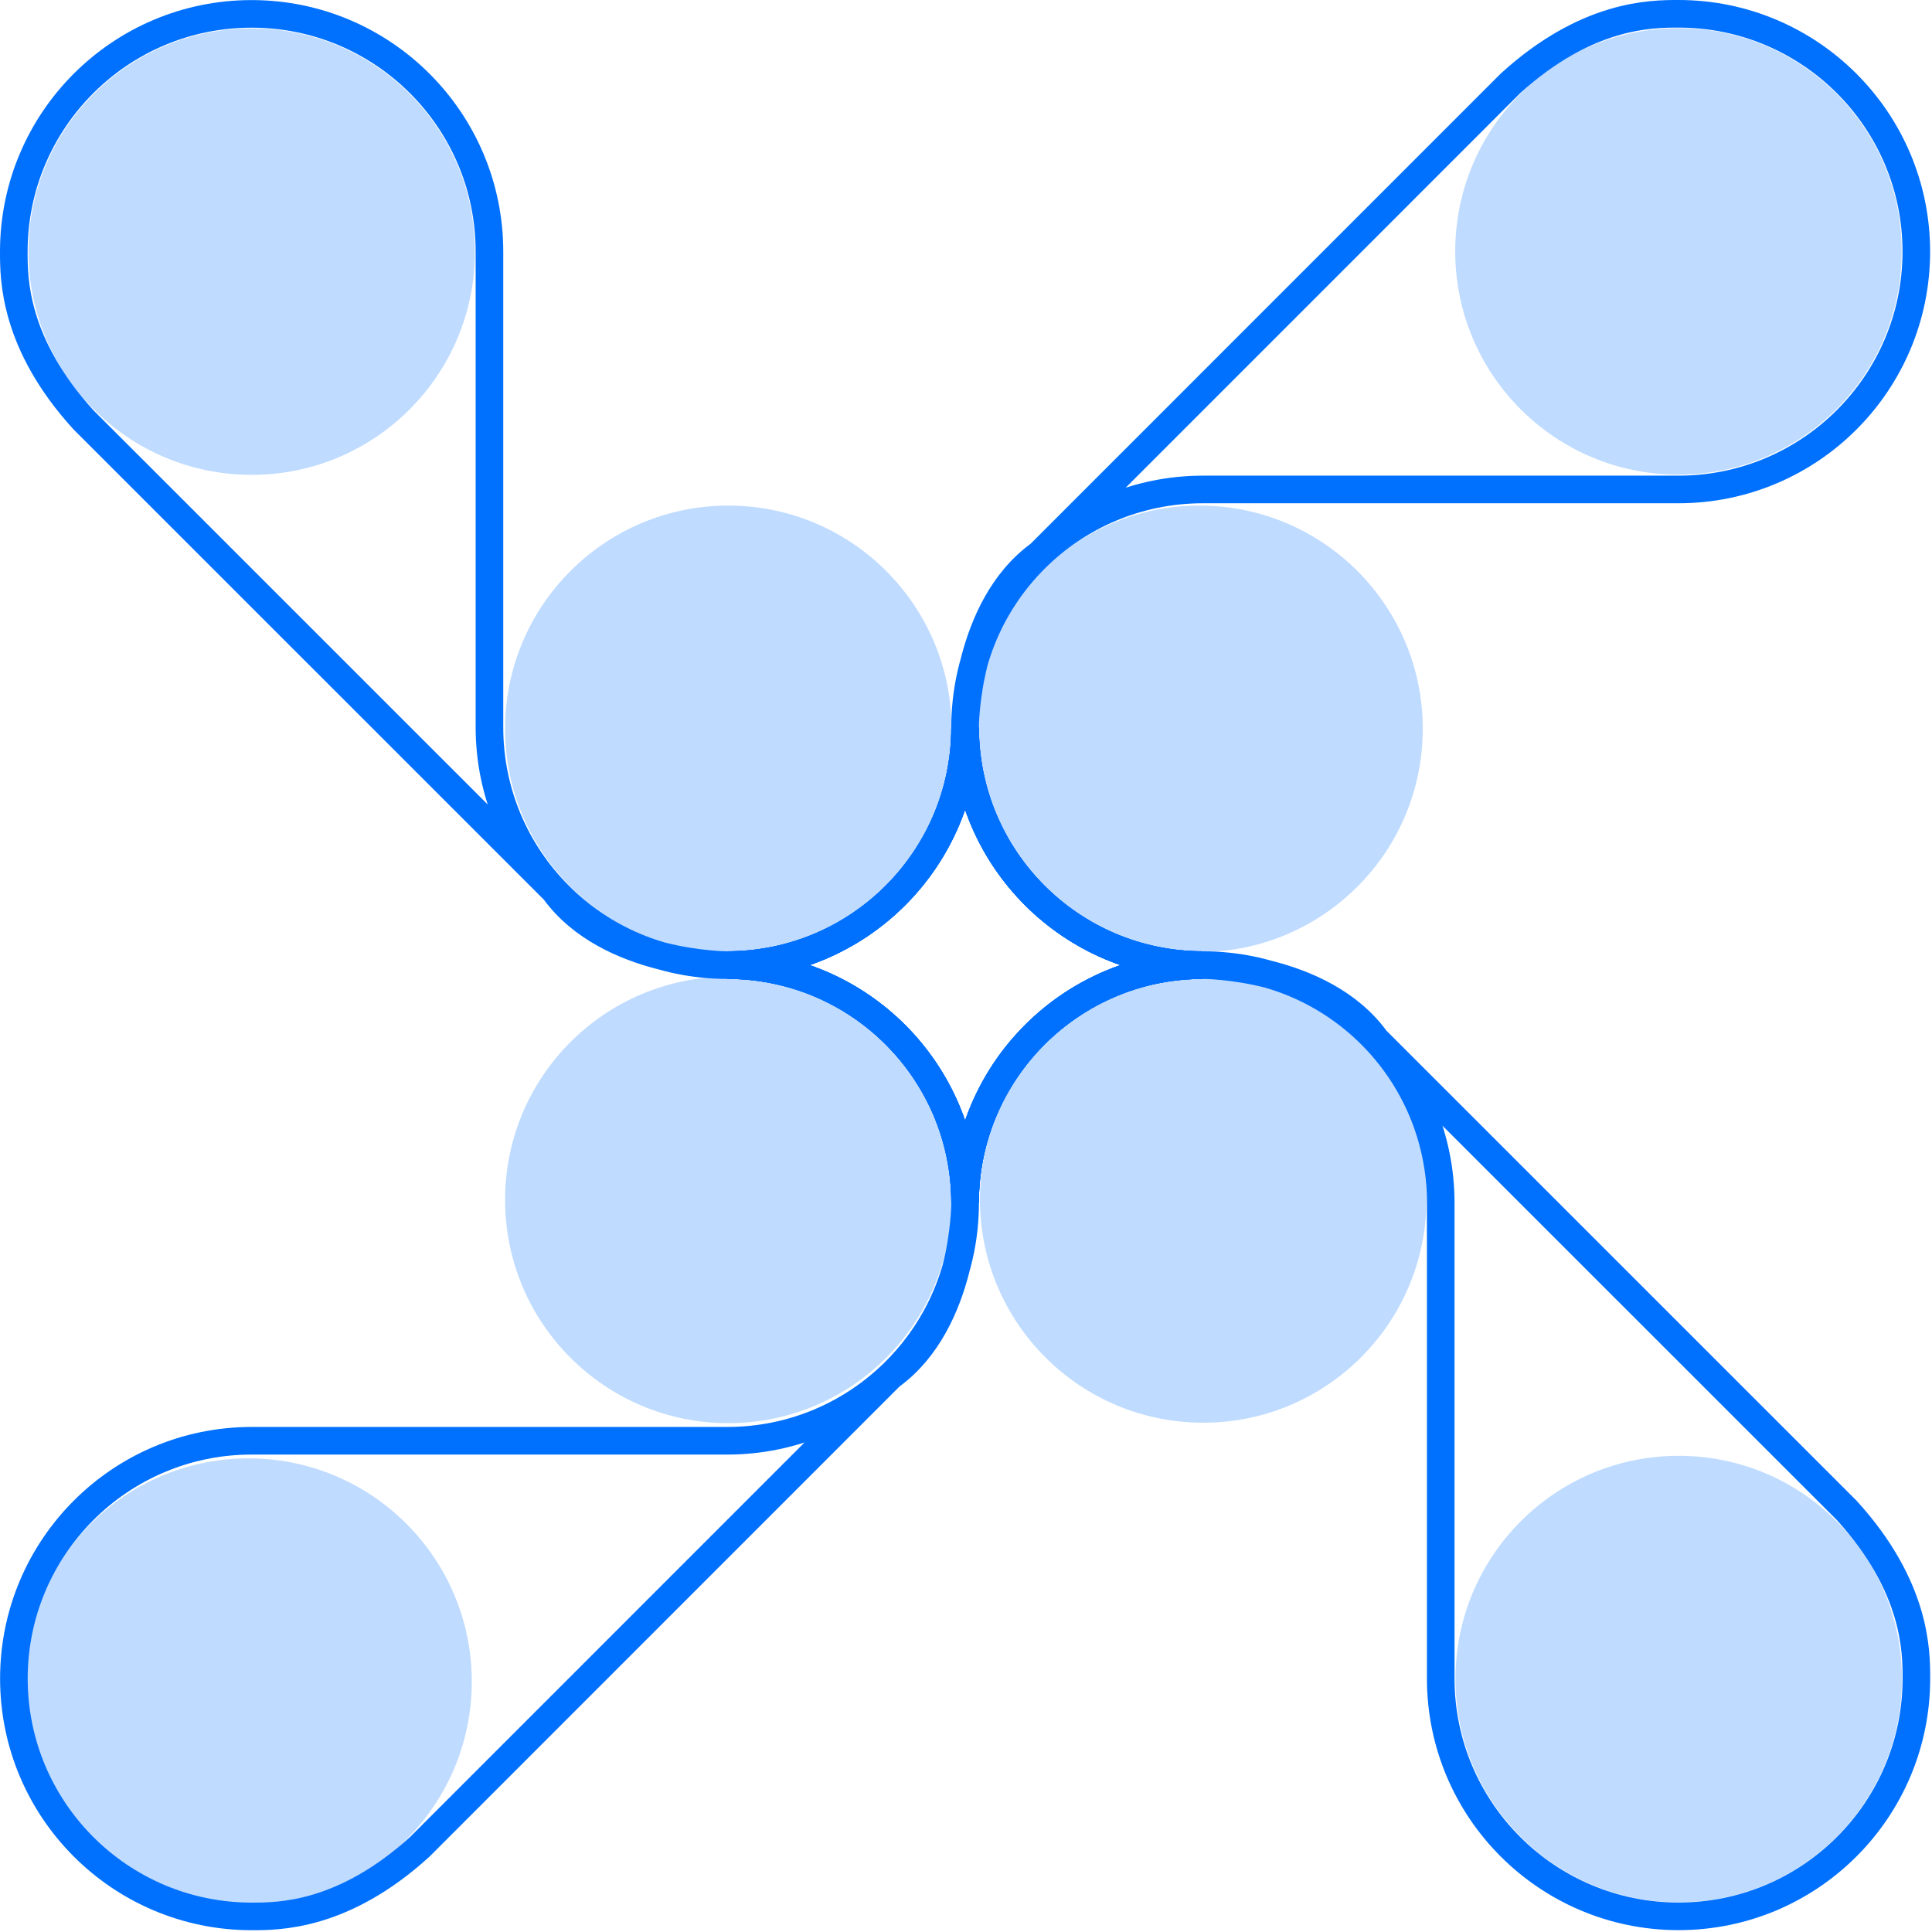
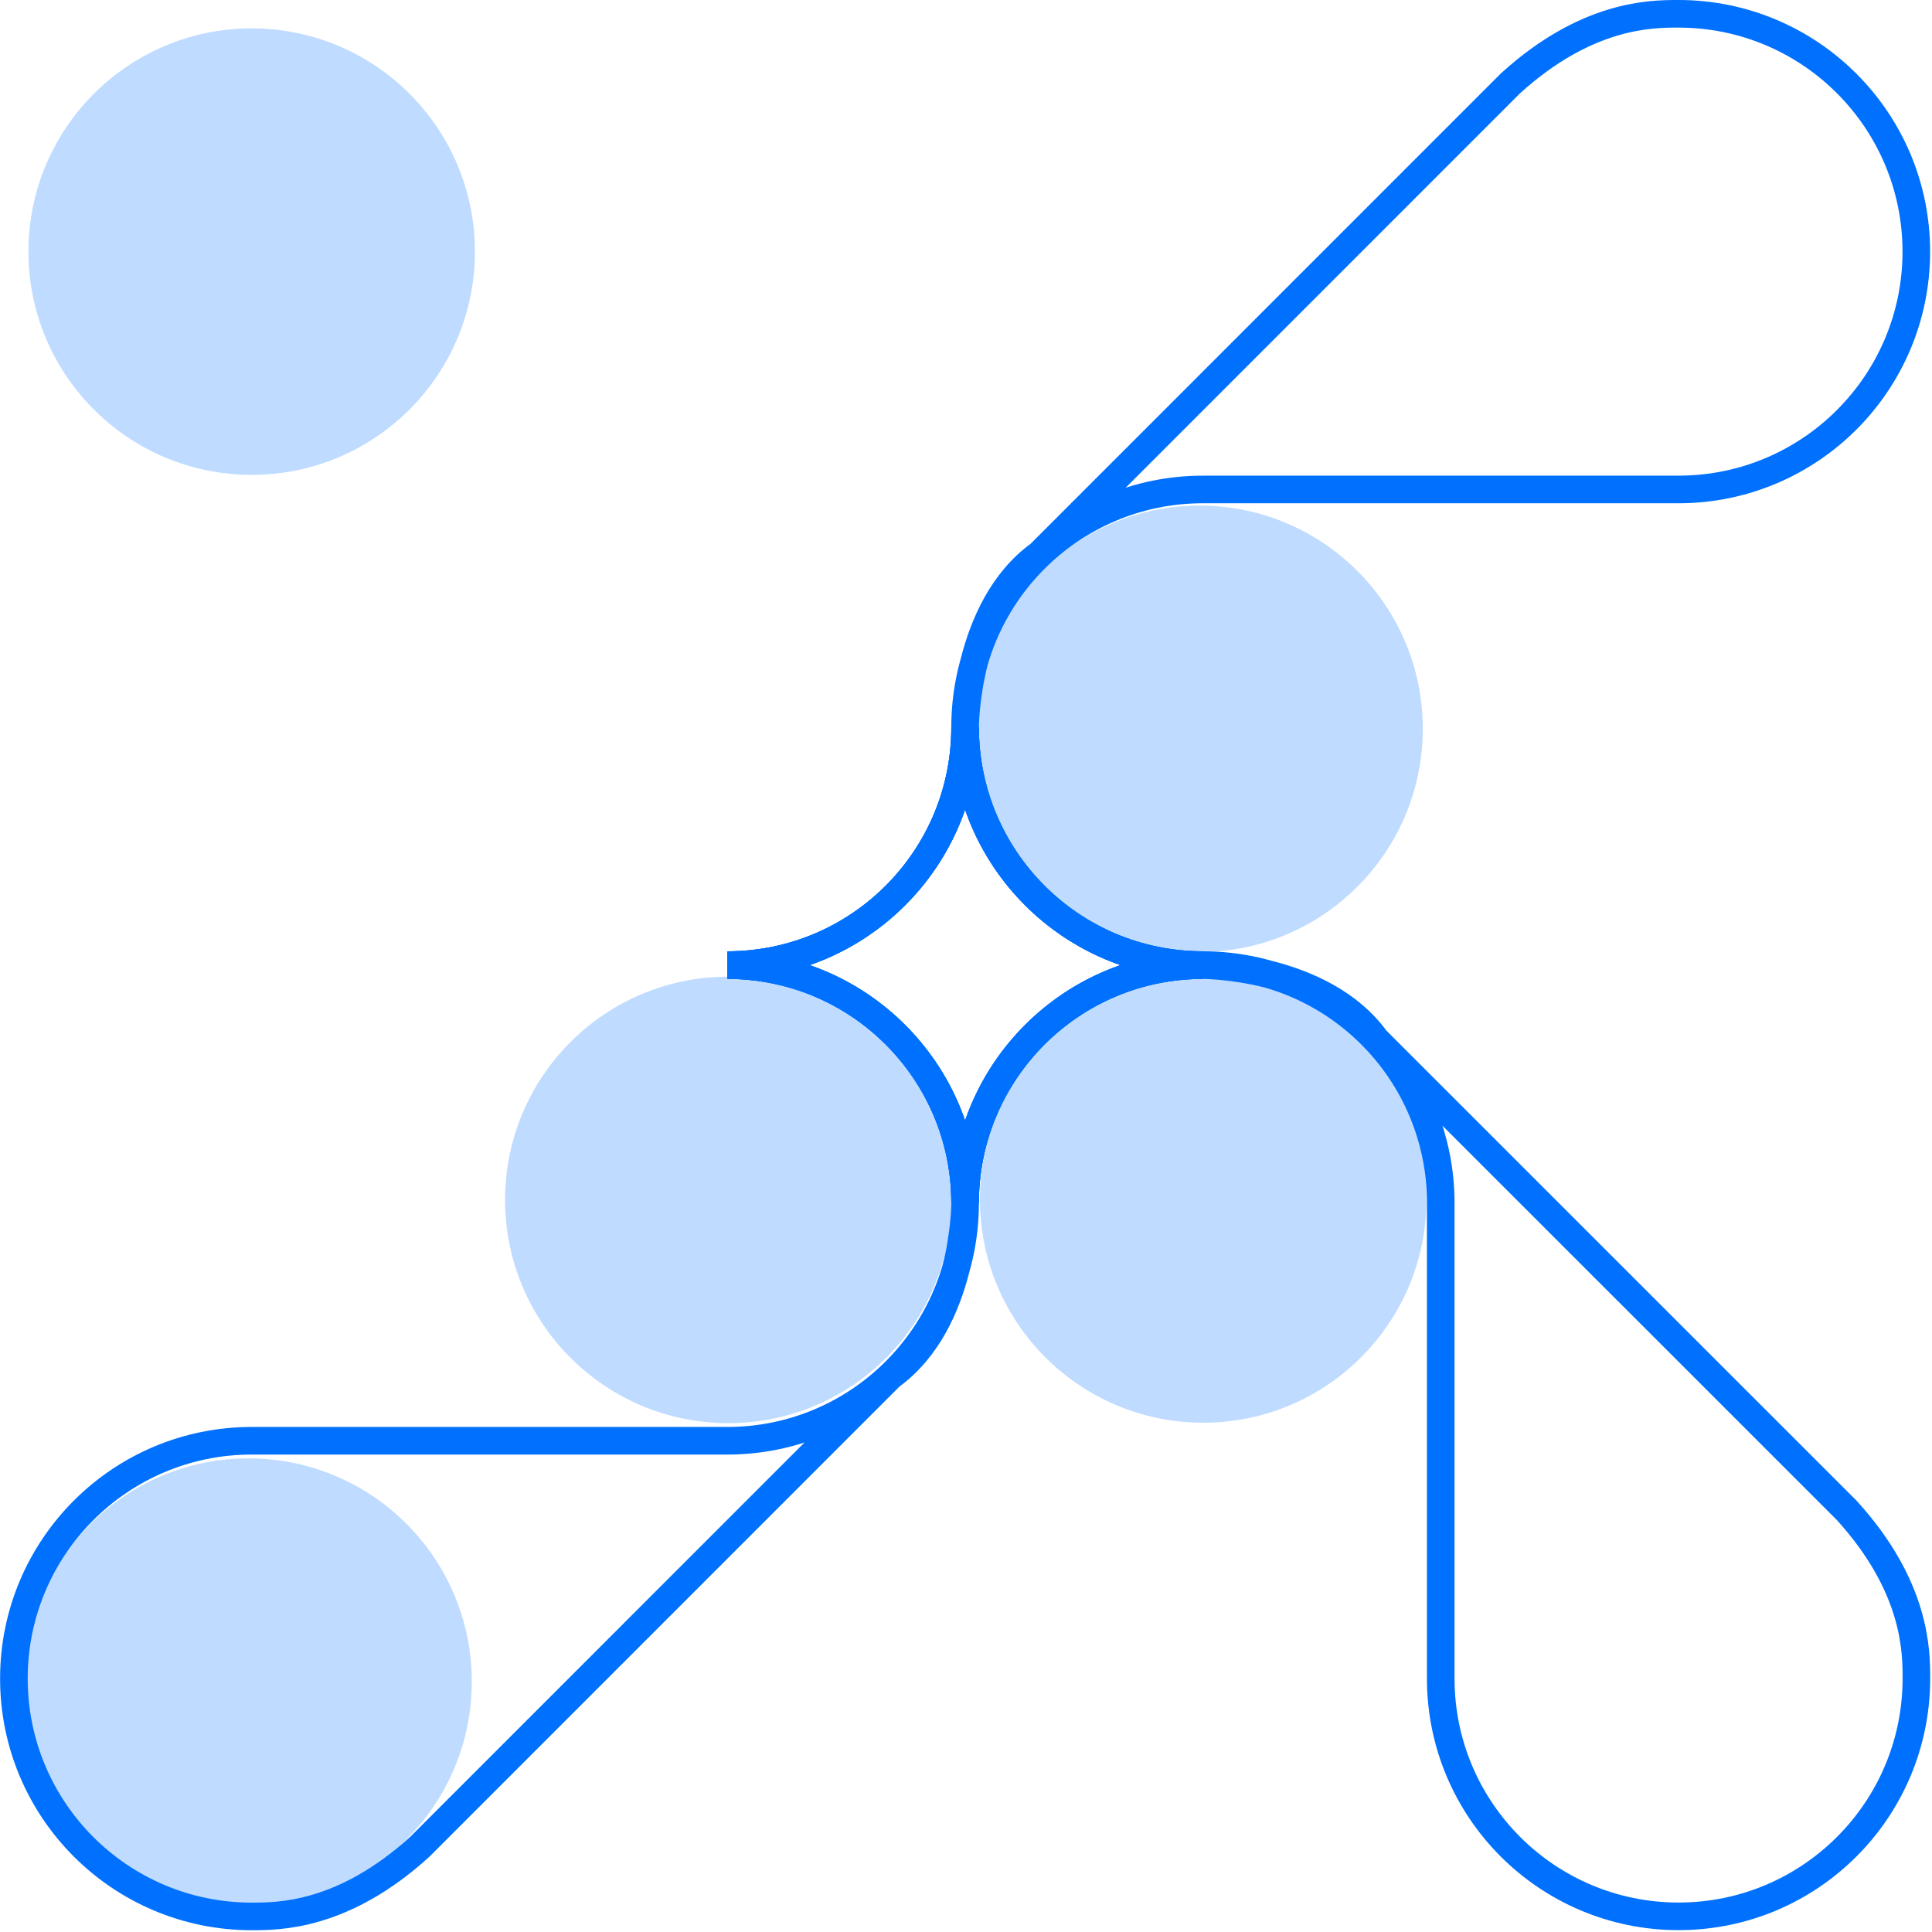
<svg xmlns="http://www.w3.org/2000/svg" width="490" height="490" viewBox="0 0 490 490" fill="none">
  <g opacity="0.25">
    <path d="M184.72 360.945C215.99 360.945 241.339 335.596 241.339 304.326C241.339 273.057 215.99 247.708 184.72 247.708C153.451 247.708 128.102 273.057 128.102 304.326C128.102 335.596 153.451 360.945 184.72 360.945Z" fill="#0070FE" />
  </g>
  <g opacity="0.25">
-     <path d="M184.72 241.467C215.99 241.467 241.339 216.118 241.339 184.849C241.339 153.579 215.99 128.23 184.72 128.23C153.451 128.23 128.102 153.579 128.102 184.849C128.102 216.118 153.451 241.467 184.72 241.467Z" fill="#0070FE" />
-   </g>
+     </g>
  <g opacity="0.25">
    <path d="M304.228 241.467C335.497 241.467 360.846 216.118 360.846 184.849C360.846 153.579 335.497 128.23 304.228 128.23C272.958 128.23 247.609 153.579 247.609 184.849C247.609 216.118 272.958 241.467 304.228 241.467Z" fill="#0070FE" />
  </g>
  <g opacity="0.25">
    <path d="M305.158 360.833C336.427 360.833 361.776 335.484 361.776 304.215C361.776 272.945 336.427 247.596 305.158 247.596C273.888 247.596 248.539 272.945 248.539 304.215C248.539 335.484 273.888 360.833 305.158 360.833Z" fill="#0070FE" />
  </g>
  <g opacity="0.25">
-     <path d="M425.759 482.465C457.029 482.465 482.378 457.116 482.378 425.846C482.378 394.577 457.029 369.228 425.759 369.228C394.49 369.228 369.141 394.577 369.141 425.846C369.141 457.116 394.49 482.465 425.759 482.465Z" fill="#0070FE" />
-   </g>
+     </g>
  <g opacity="0.25">
    <path d="M63.036 483.112C94.306 483.112 119.655 457.763 119.655 426.494C119.655 395.224 94.306 369.875 63.036 369.875C31.767 369.875 6.418 395.224 6.418 426.494C6.418 457.763 31.767 483.112 63.036 483.112Z" fill="#0070FE" />
  </g>
  <g opacity="0.25">
    <path d="M63.833 120.437C95.103 120.437 120.452 95.088 120.452 63.818C120.452 32.549 95.103 7.2 63.833 7.2C32.564 7.2 7.215 32.549 7.215 63.818C7.215 95.088 32.564 120.437 63.833 120.437Z" fill="#0070FE" />
  </g>
  <g opacity="0.25">
-     <path d="M425.697 120.378C456.966 120.378 482.315 95.029 482.315 63.759C482.315 32.49 456.966 7.141 425.697 7.141C394.427 7.141 369.078 32.49 369.078 63.759C369.078 95.029 394.427 120.378 425.697 120.378Z" fill="#0070FE" />
-   </g>
+     </g>
  <path d="M305.086 244.773C271.768 244.773 244.768 217.773 244.768 184.455C244.768 217.773 217.767 244.773 184.449 244.773C217.767 244.773 244.768 271.774 244.768 305.092C244.768 271.774 271.768 244.773 305.086 244.773ZM305.086 244.773C338.404 244.773 365.404 271.774 365.404 305.092V425.709C365.404 459.026 392.405 486.027 425.722 486.027C459.04 486.027 486.041 459.026 486.041 425.709C486.041 418.84 486.041 402.487 468.368 383.063L348.952 263.666C335.255 244.773 305.105 244.773 305.105 244.773H305.086Z" stroke="#0070FE" stroke-width="7" stroke-miterlimit="10" />
  <path d="M244.768 184.455C244.768 217.773 217.767 244.773 184.449 244.773C217.767 244.773 244.768 271.774 244.768 305.092C244.768 271.774 271.768 244.773 305.086 244.773C271.768 244.773 244.768 217.773 244.768 184.455ZM244.768 184.455C244.768 151.137 271.768 124.137 305.086 124.137H425.703C459.02 124.137 486.021 97.136 486.021 63.818C486.021 30.501 459.02 3.5 425.703 3.5C418.835 3.5 402.481 3.5 383.057 21.172L263.66 140.589C244.768 154.286 244.768 184.435 244.768 184.435V184.455Z" stroke="#0070FE" stroke-width="7" stroke-miterlimit="10" />
-   <path d="M184.455 244.773C217.773 244.773 244.773 271.774 244.773 305.091C244.773 271.774 271.774 244.773 305.092 244.773C271.774 244.773 244.773 217.773 244.773 184.455C244.773 217.773 217.773 244.773 184.455 244.773ZM184.455 244.773C151.137 244.773 124.137 217.773 124.137 184.455V63.838C124.137 30.52 97.136 3.52 63.818 3.52C30.5 3.52 3.5 30.52 3.5 63.838C3.5 70.706 3.5 87.06 21.172 106.484L140.589 225.881C154.286 244.773 184.435 244.773 184.435 244.773H184.455Z" stroke="#0070FE" stroke-width="7" stroke-miterlimit="10" />
  <path d="M244.777 305.092C244.777 271.774 271.778 244.773 305.095 244.773C271.778 244.773 244.777 217.773 244.777 184.455C244.777 217.773 217.776 244.773 184.459 244.773C217.776 244.773 244.777 271.774 244.777 305.092ZM244.777 305.092C244.777 338.409 217.776 365.41 184.459 365.41H63.842C30.524 365.41 3.523 392.41 3.523 425.728C3.523 459.046 30.524 486.047 63.842 486.047C70.71 486.047 87.064 486.047 106.488 468.374L225.884 348.958C244.777 335.261 244.777 305.111 244.777 305.111V305.092Z" stroke="#0070FE" stroke-width="7" stroke-miterlimit="10" />
</svg>